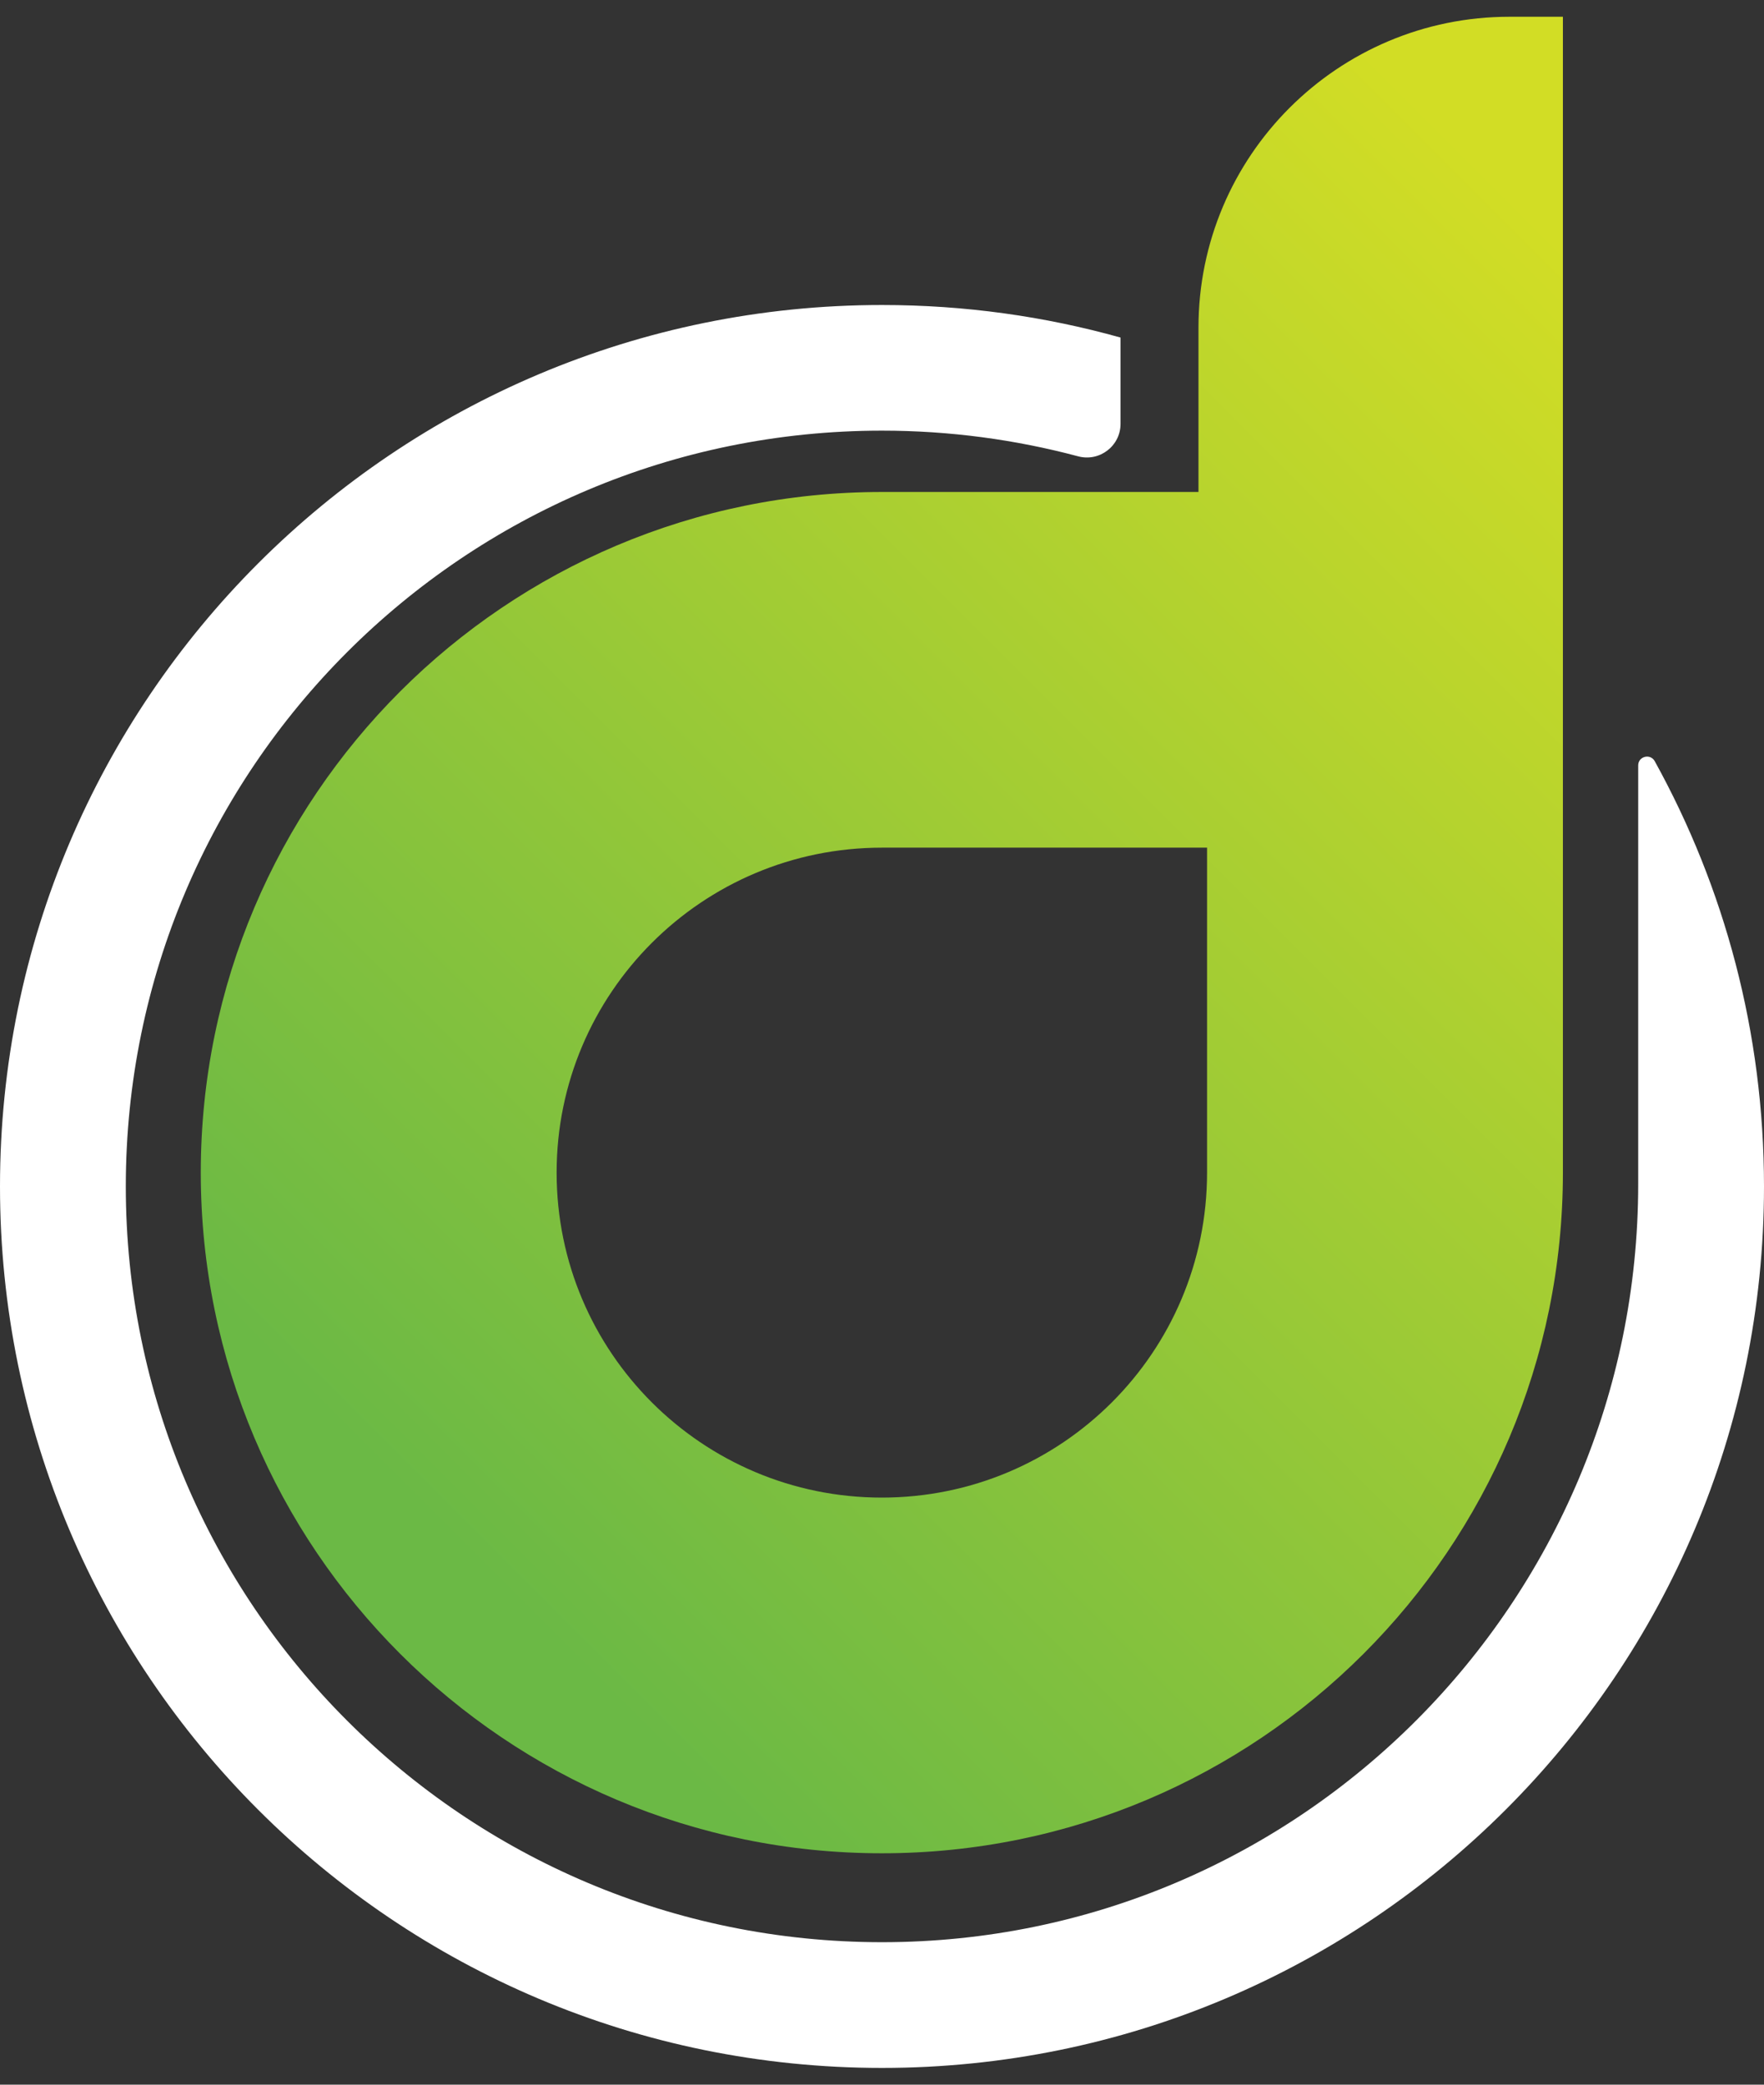
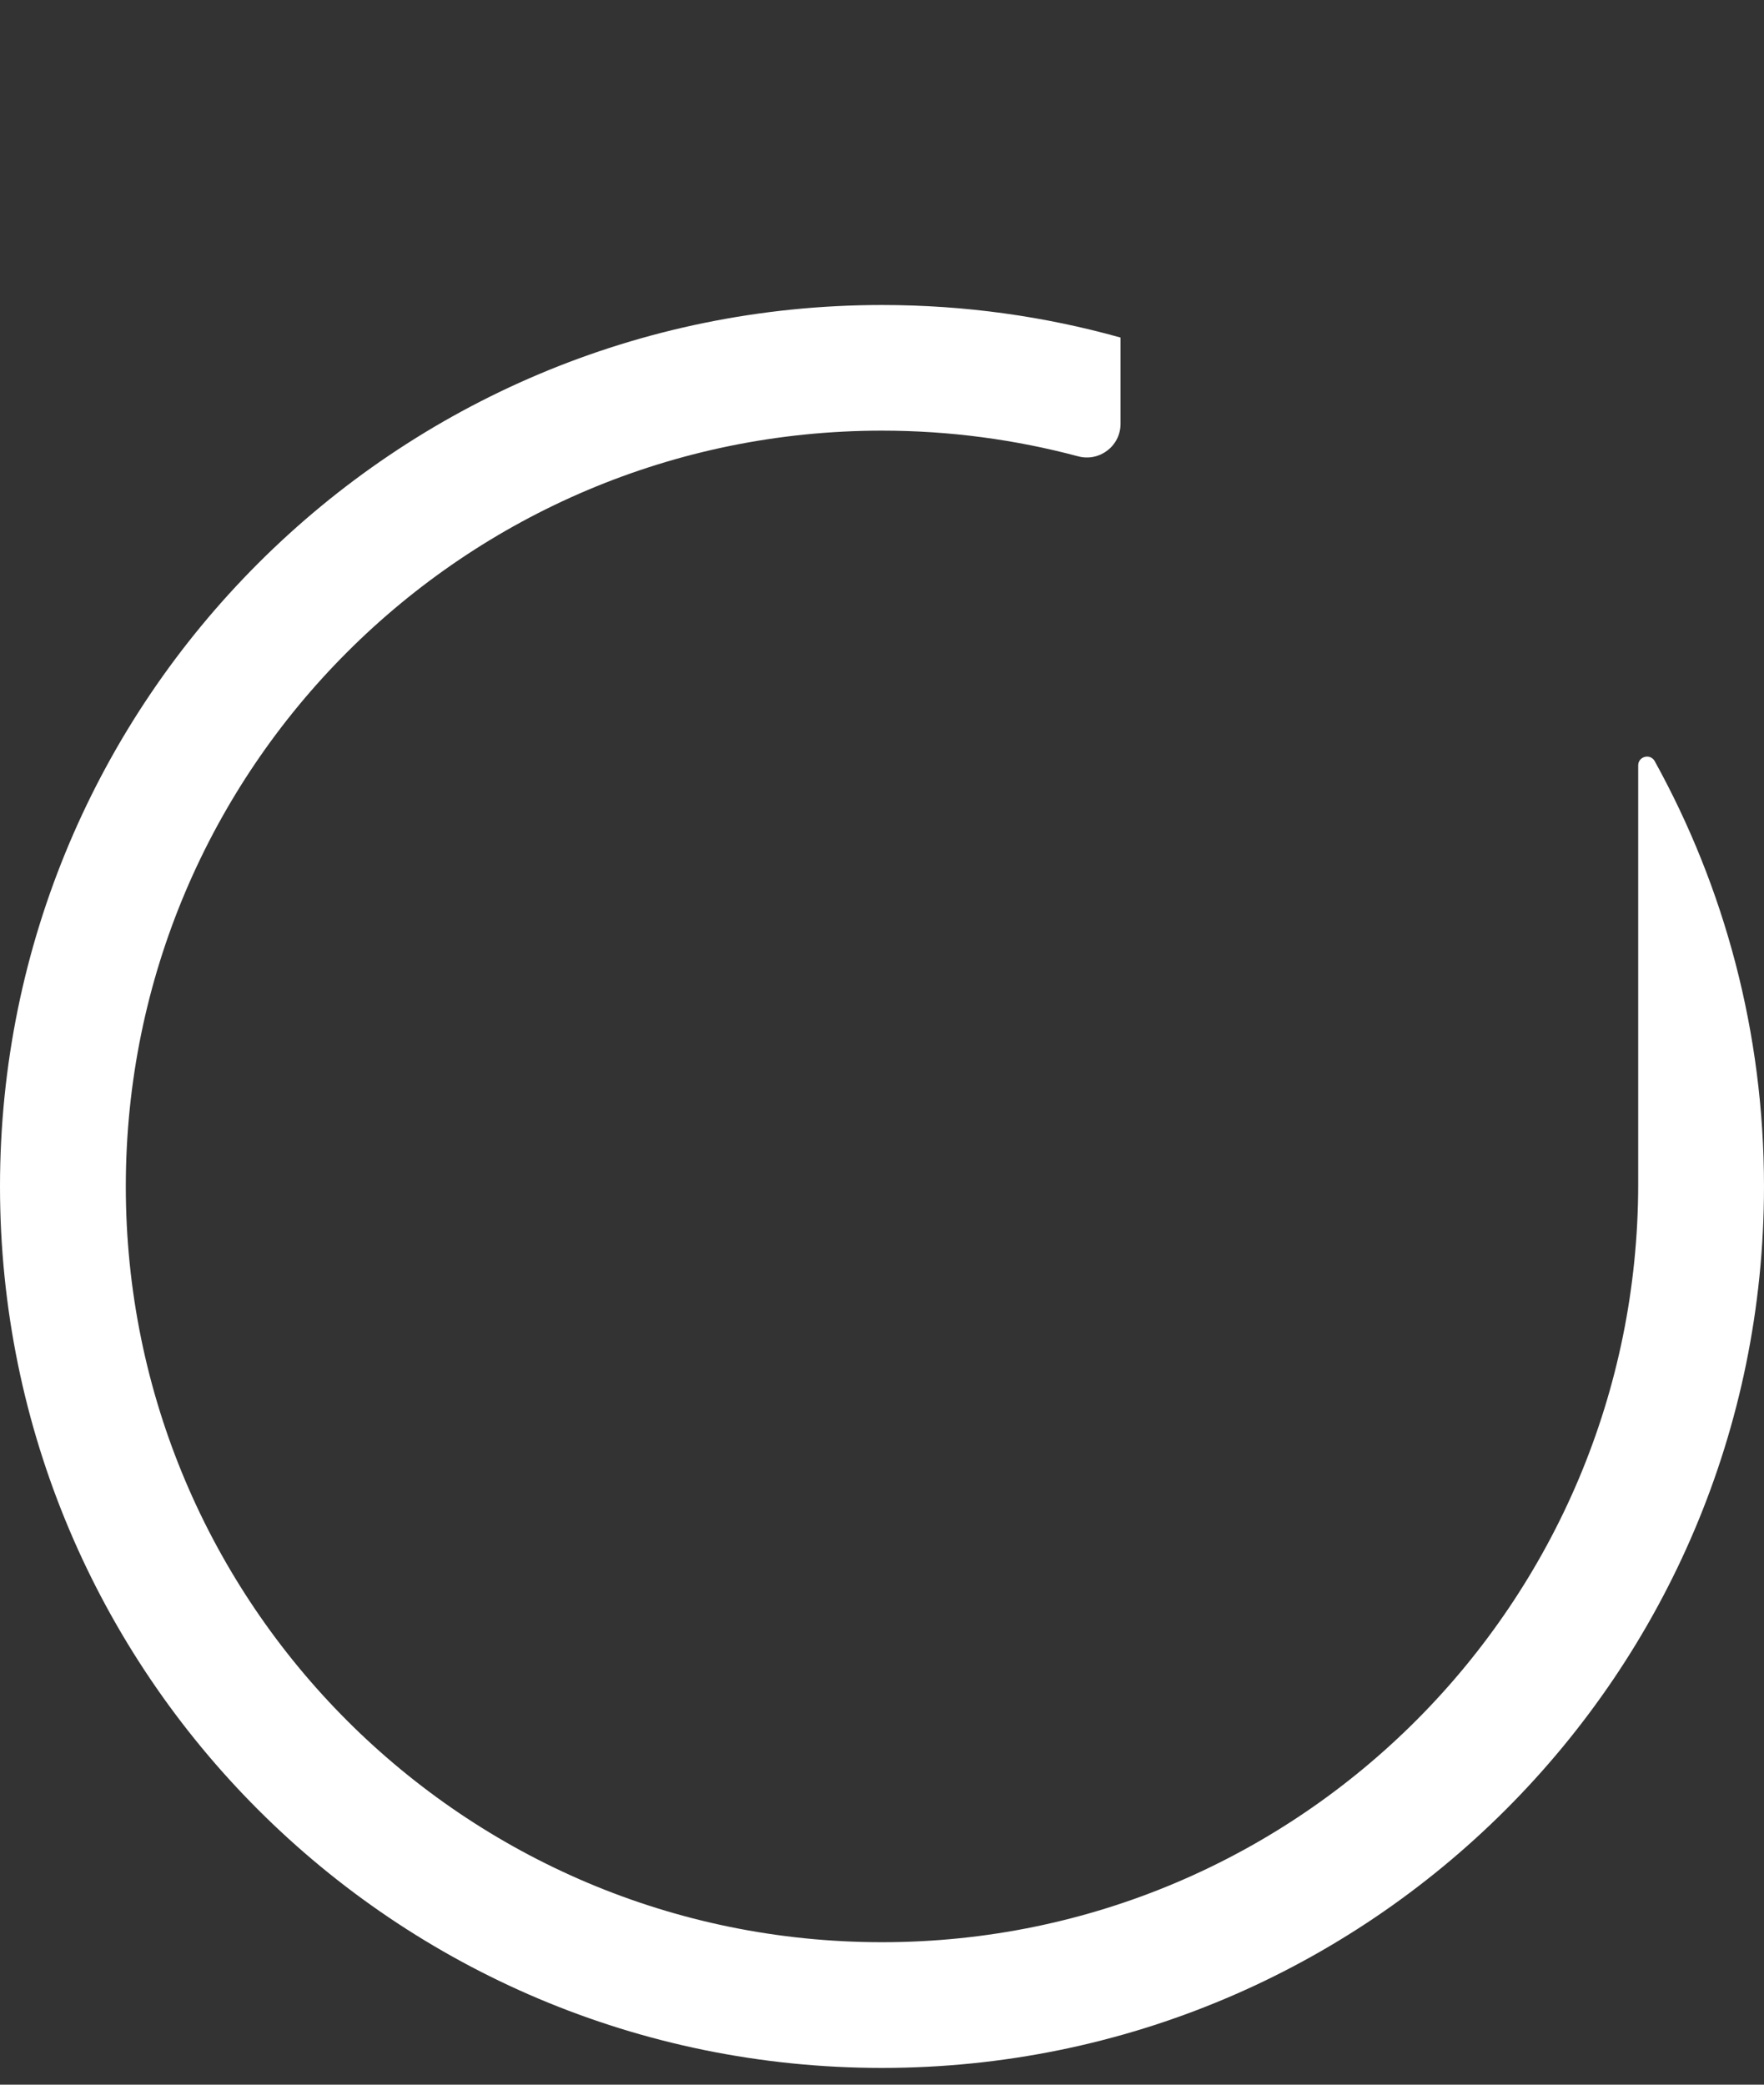
<svg xmlns="http://www.w3.org/2000/svg" width="22" height="26" viewBox="0 0 22 26" fill="none">
  <rect x="0" y="0" width="22" height="26" fill="#333333" stroke="none" />
-   <path d="M19.492 6.136V0.209H18.826C16.684 0.209 14.947 1.945 14.947 4.086V6.136H10.998C6.307 6.136 2.504 9.937 2.504 14.625C2.504 19.313 6.307 23.114 10.998 23.114C15.689 23.114 19.492 19.313 19.492 14.625V6.136H19.492ZM15.054 14.625C15.054 16.864 13.238 18.678 10.998 18.678C8.758 18.678 6.942 16.864 6.942 14.625C6.942 12.386 8.758 10.572 10.998 10.572H15.054V14.625Z" fill="url(#paint0_linear_448_215)" />
  <path d="M20.431 9.546V14.767C20.431 19.977 16.215 24.222 11.002 24.223C5.792 24.224 1.569 20.003 1.569 14.797C1.569 9.591 5.791 5.371 11 5.371C11.845 5.371 12.665 5.483 13.445 5.691C13.712 5.763 13.975 5.563 13.975 5.286V4.21C13.029 3.945 12.031 3.804 11 3.804C4.925 3.804 0 8.726 0 14.797C0 20.872 4.922 25.791 11 25.791C17.075 25.791 22 20.869 22 14.797C22 12.874 21.506 11.066 20.637 9.493C20.582 9.394 20.431 9.433 20.431 9.546Z" fill="white" />
  <defs>
    <linearGradient id="paint0_linear_448_215" x1="6.014" y1="19.606" x2="23.47" y2="2.14" gradientUnits="userSpaceOnUse">
      <stop stop-color="#6BB945" />
      <stop offset="0.86" stop-color="#D2DD25" />
    </linearGradient>
  </defs>
</svg>